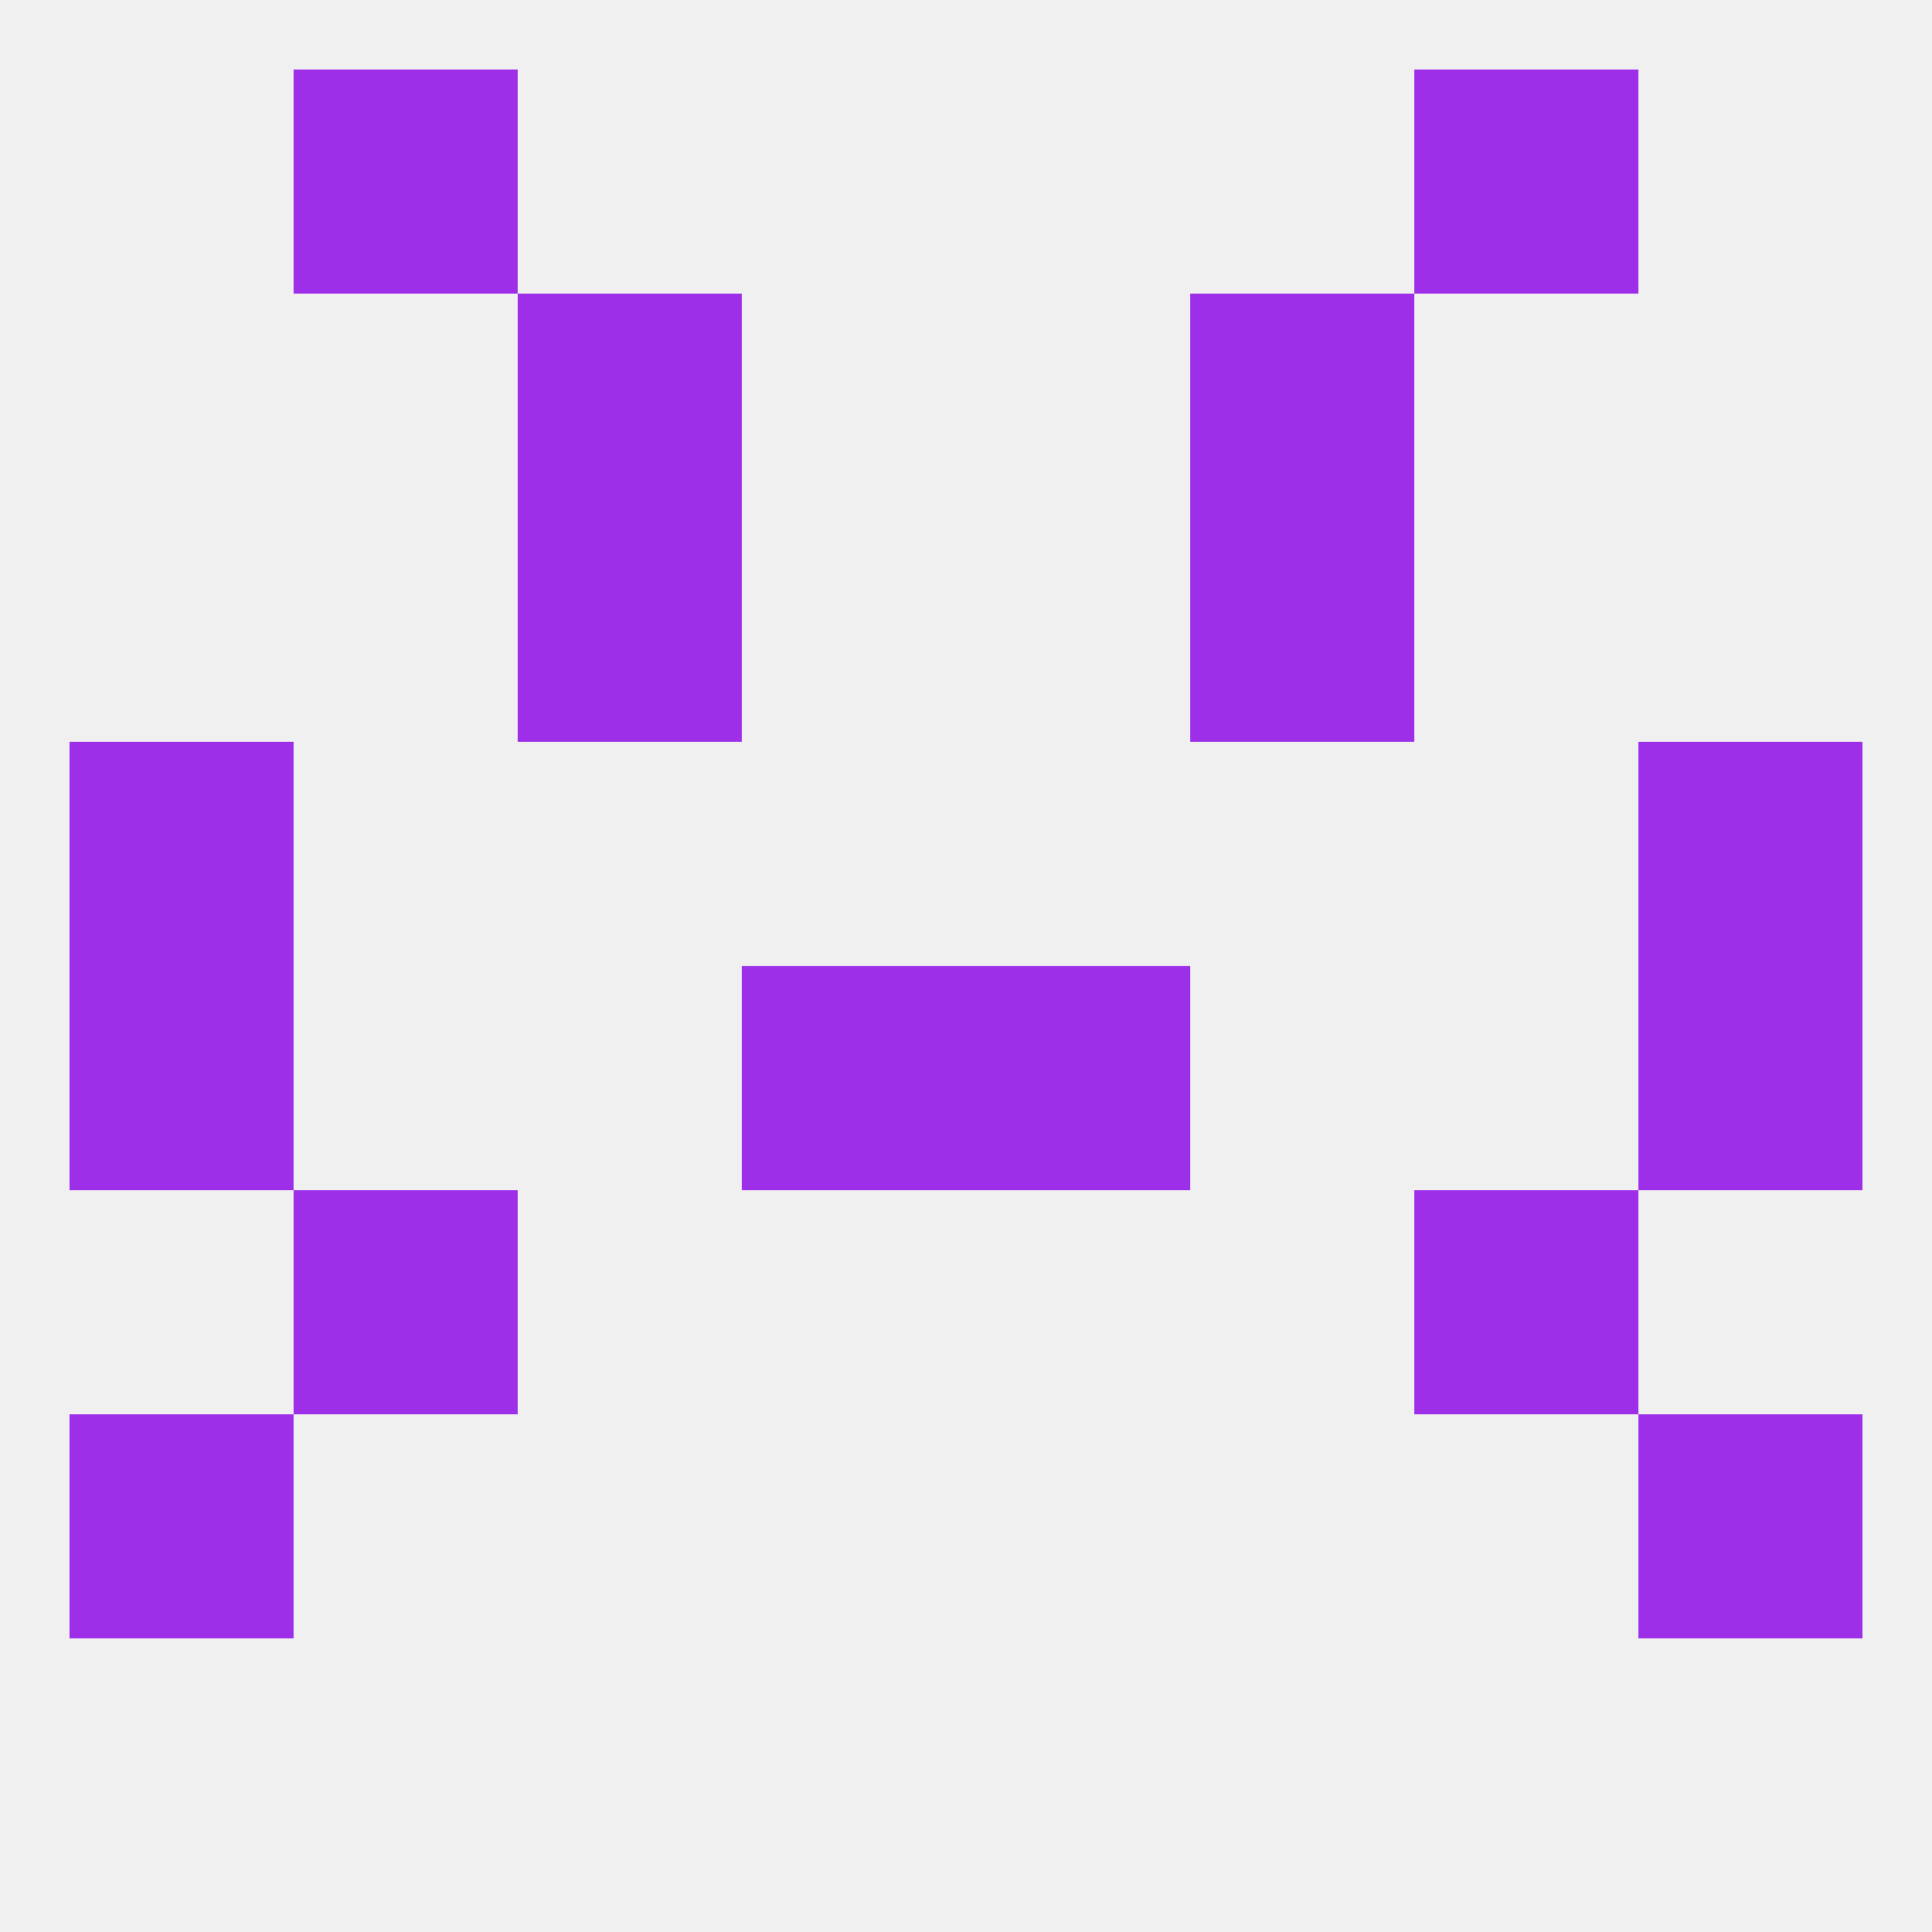
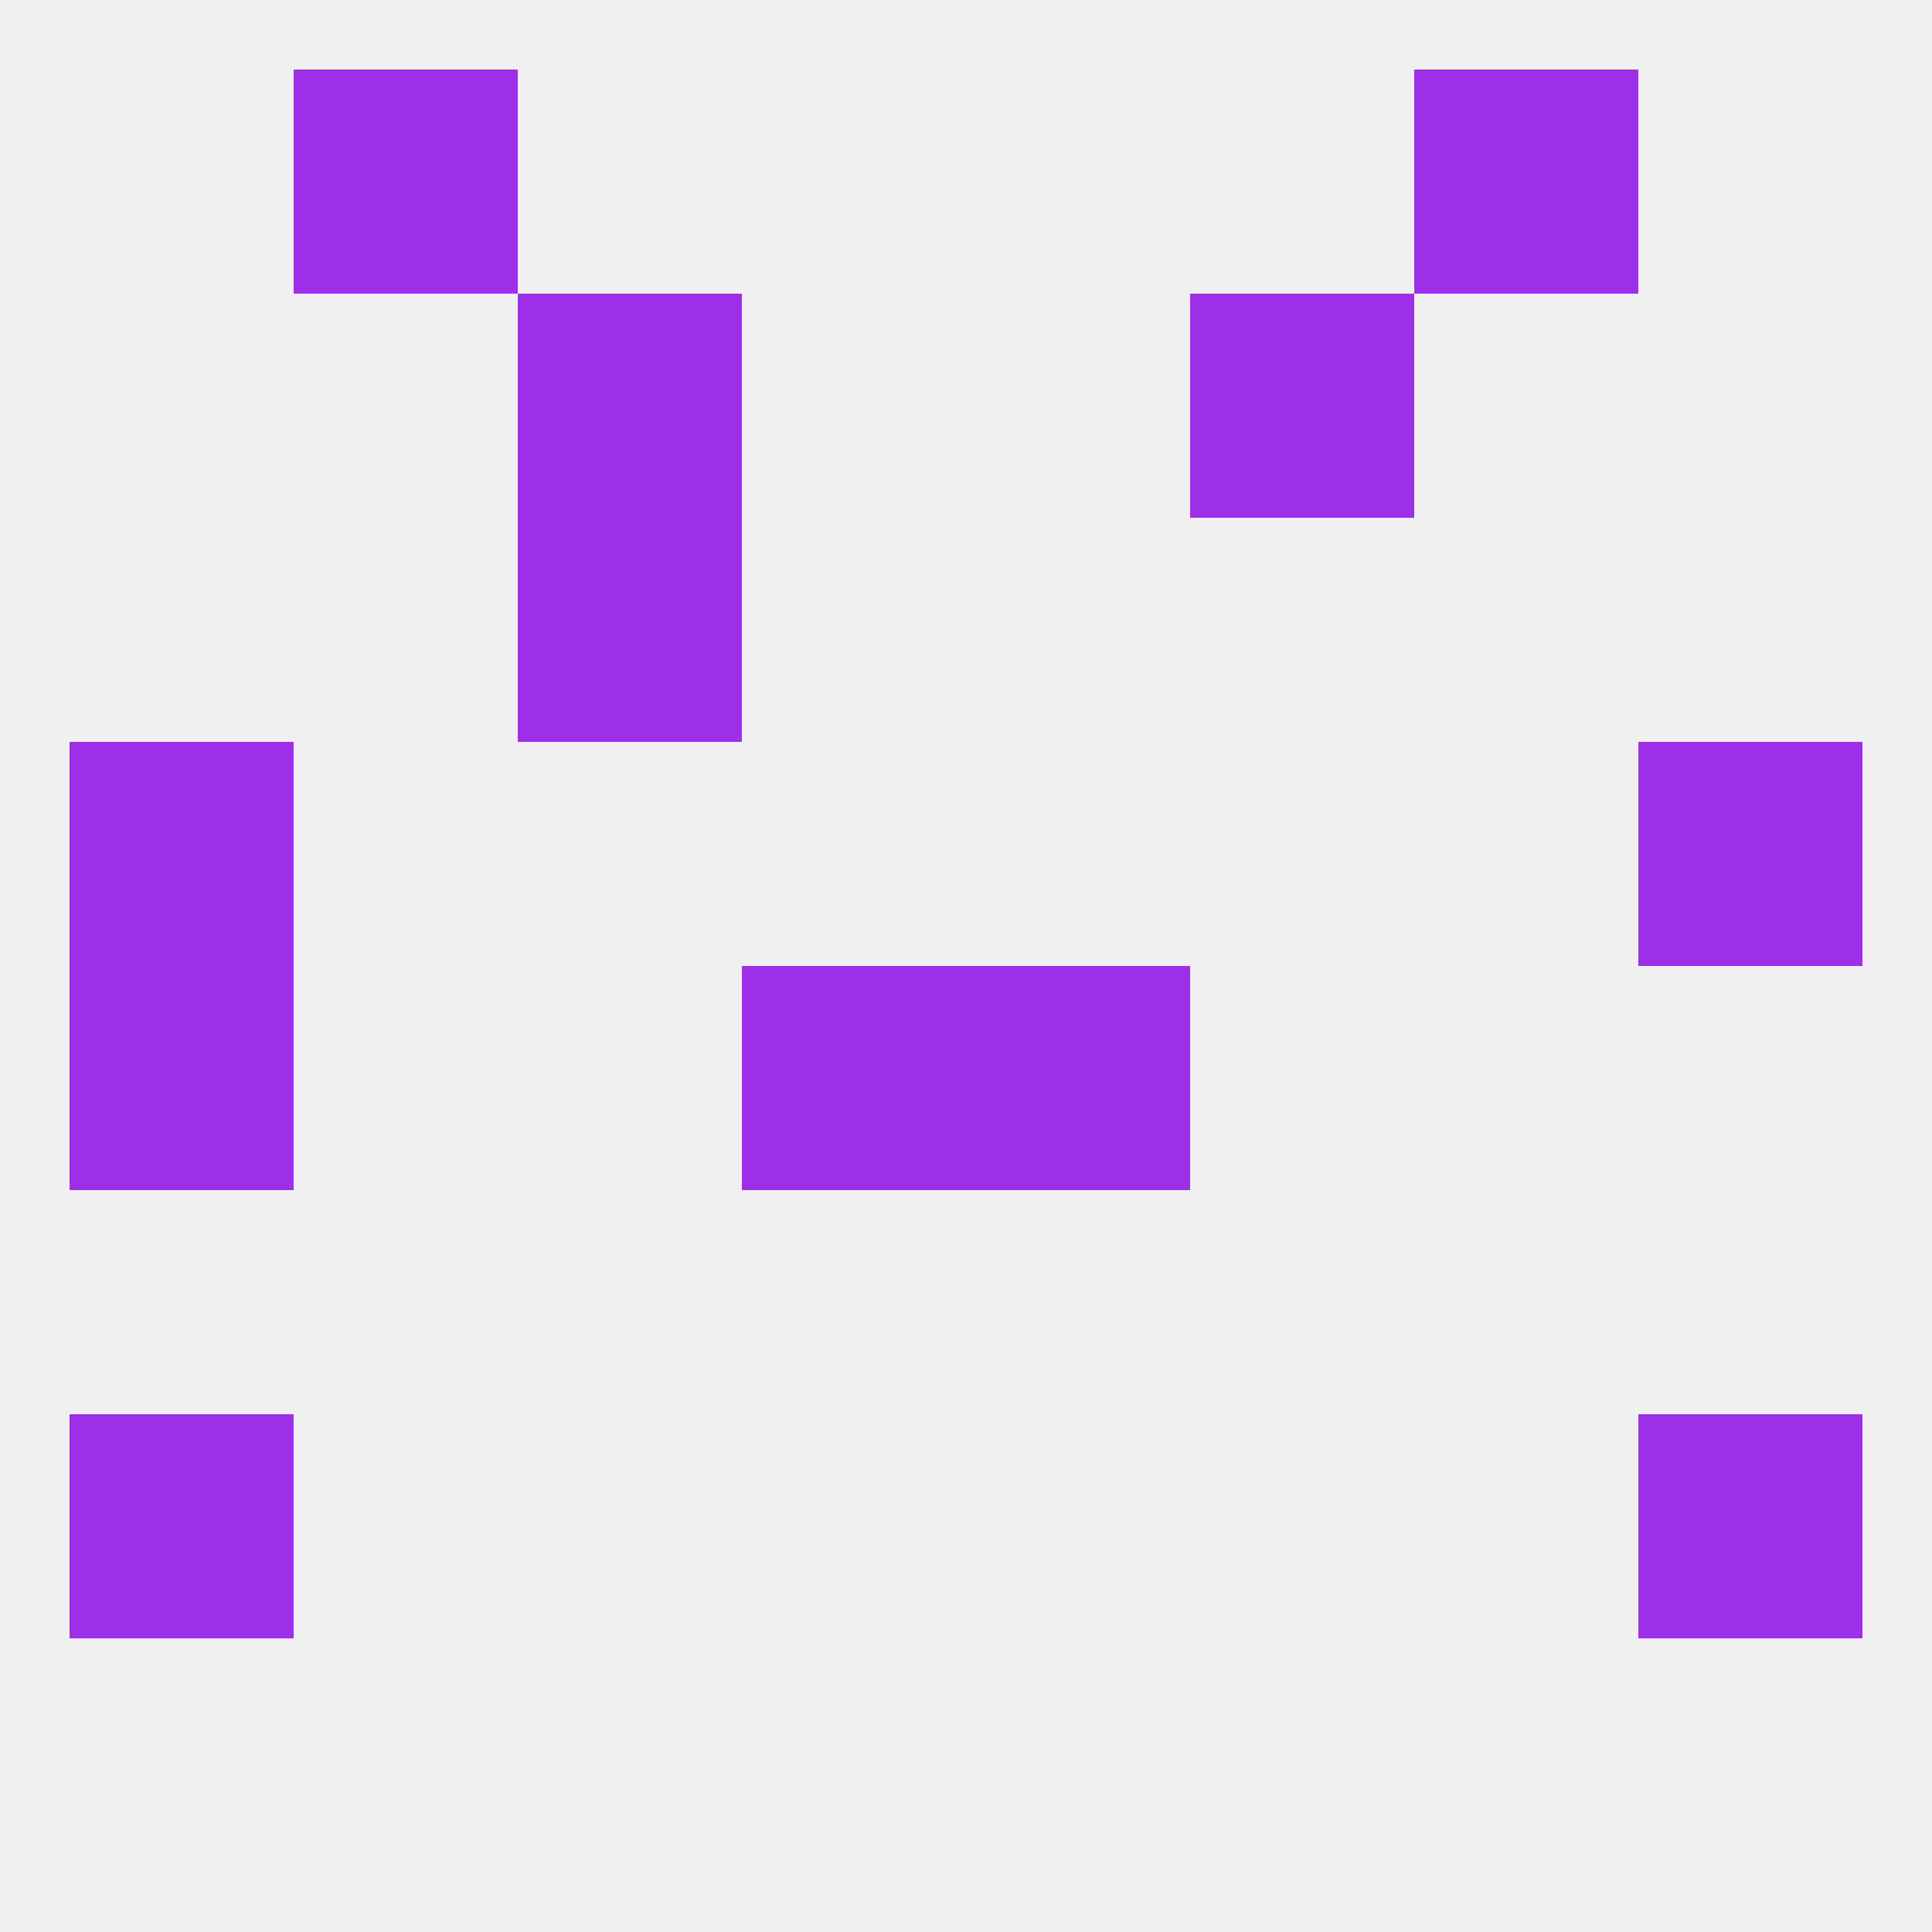
<svg xmlns="http://www.w3.org/2000/svg" version="1.1" baseprofile="full" width="250" height="250" viewBox="0 0 250 250">
  <rect width="100%" height="100%" fill="rgba(240,240,240,255)" />
  <rect x="38" y="9" width="29" height="29" fill="rgba(158,47,233,255)" />
  <rect x="183" y="9" width="29" height="29" fill="rgba(158,47,233,255)" />
  <rect x="67" y="67" width="29" height="29" fill="rgba(158,47,233,255)" />
-   <rect x="154" y="67" width="29" height="29" fill="rgba(158,47,233,255)" />
-   <rect x="38" y="154" width="29" height="29" fill="rgba(158,47,233,255)" />
-   <rect x="183" y="154" width="29" height="29" fill="rgba(158,47,233,255)" />
  <rect x="9" y="183" width="29" height="29" fill="rgba(158,47,233,255)" />
  <rect x="212" y="183" width="29" height="29" fill="rgba(158,47,233,255)" />
  <rect x="9" y="125" width="29" height="29" fill="rgba(158,47,233,255)" />
-   <rect x="212" y="125" width="29" height="29" fill="rgba(158,47,233,255)" />
  <rect x="96" y="125" width="29" height="29" fill="rgba(158,47,233,255)" />
  <rect x="125" y="125" width="29" height="29" fill="rgba(158,47,233,255)" />
  <rect x="9" y="96" width="29" height="29" fill="rgba(158,47,233,255)" />
  <rect x="212" y="96" width="29" height="29" fill="rgba(158,47,233,255)" />
  <rect x="67" y="38" width="29" height="29" fill="rgba(158,47,233,255)" />
  <rect x="154" y="38" width="29" height="29" fill="rgba(158,47,233,255)" />
</svg>